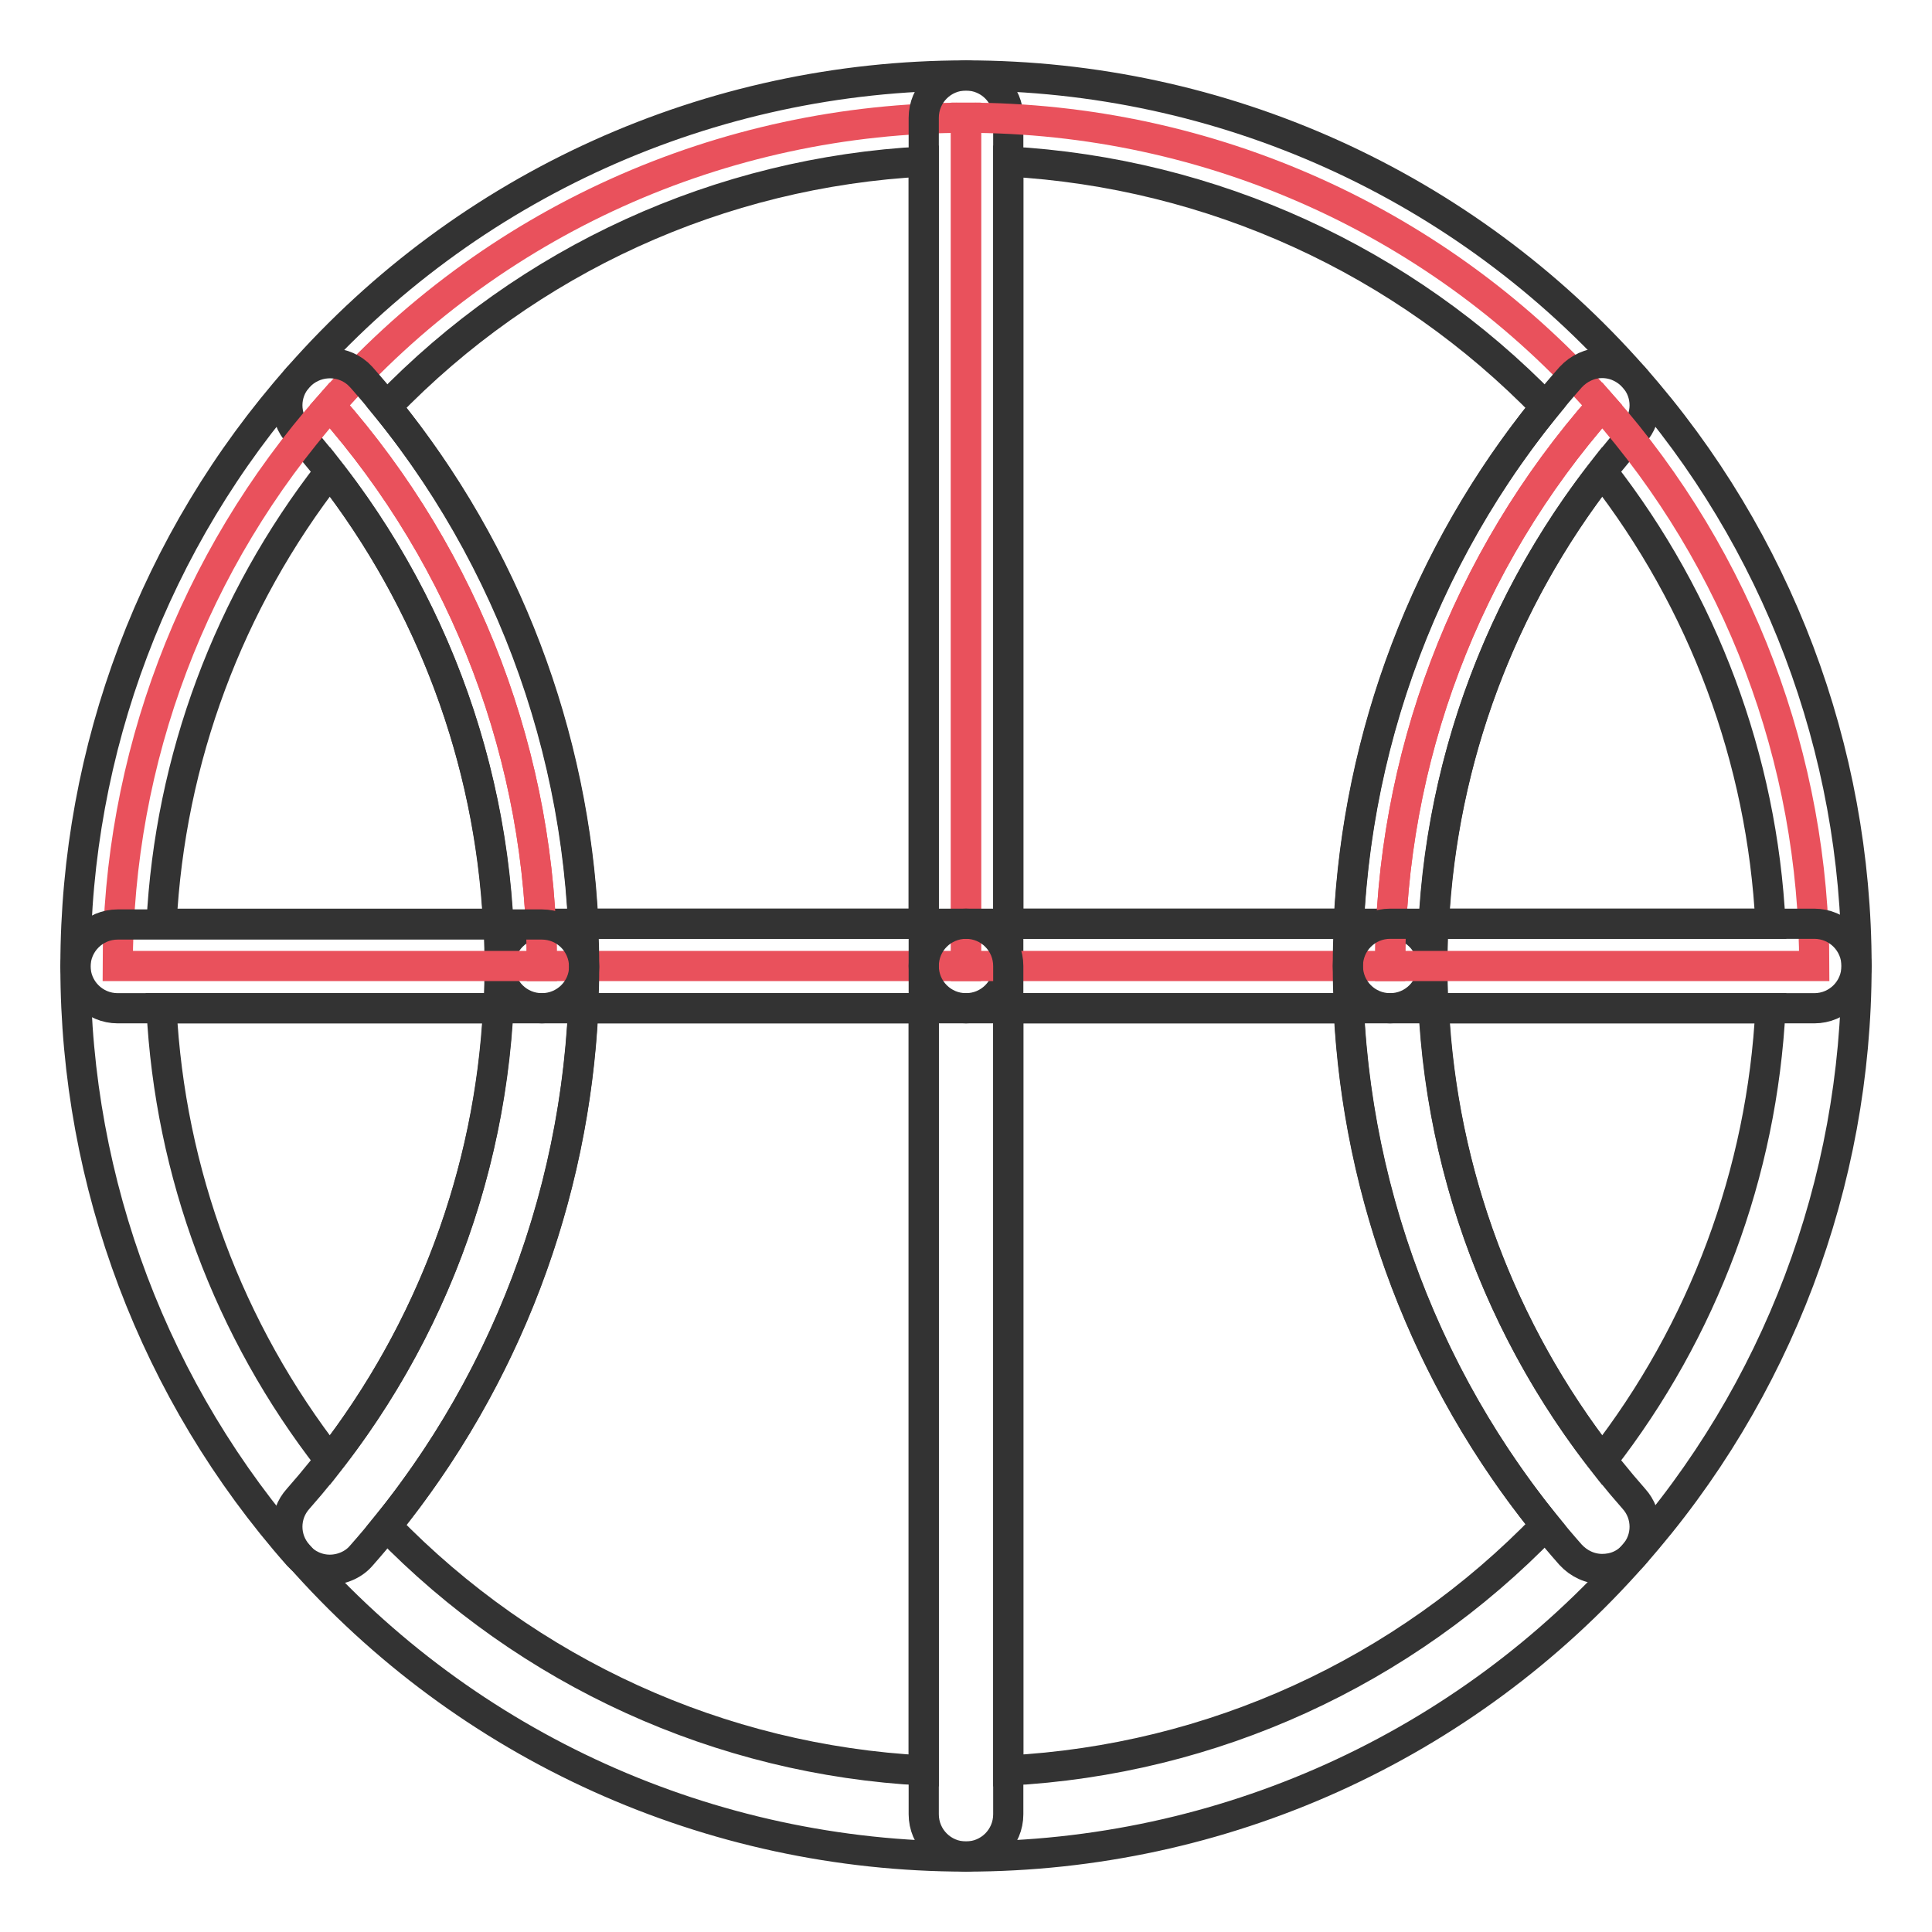
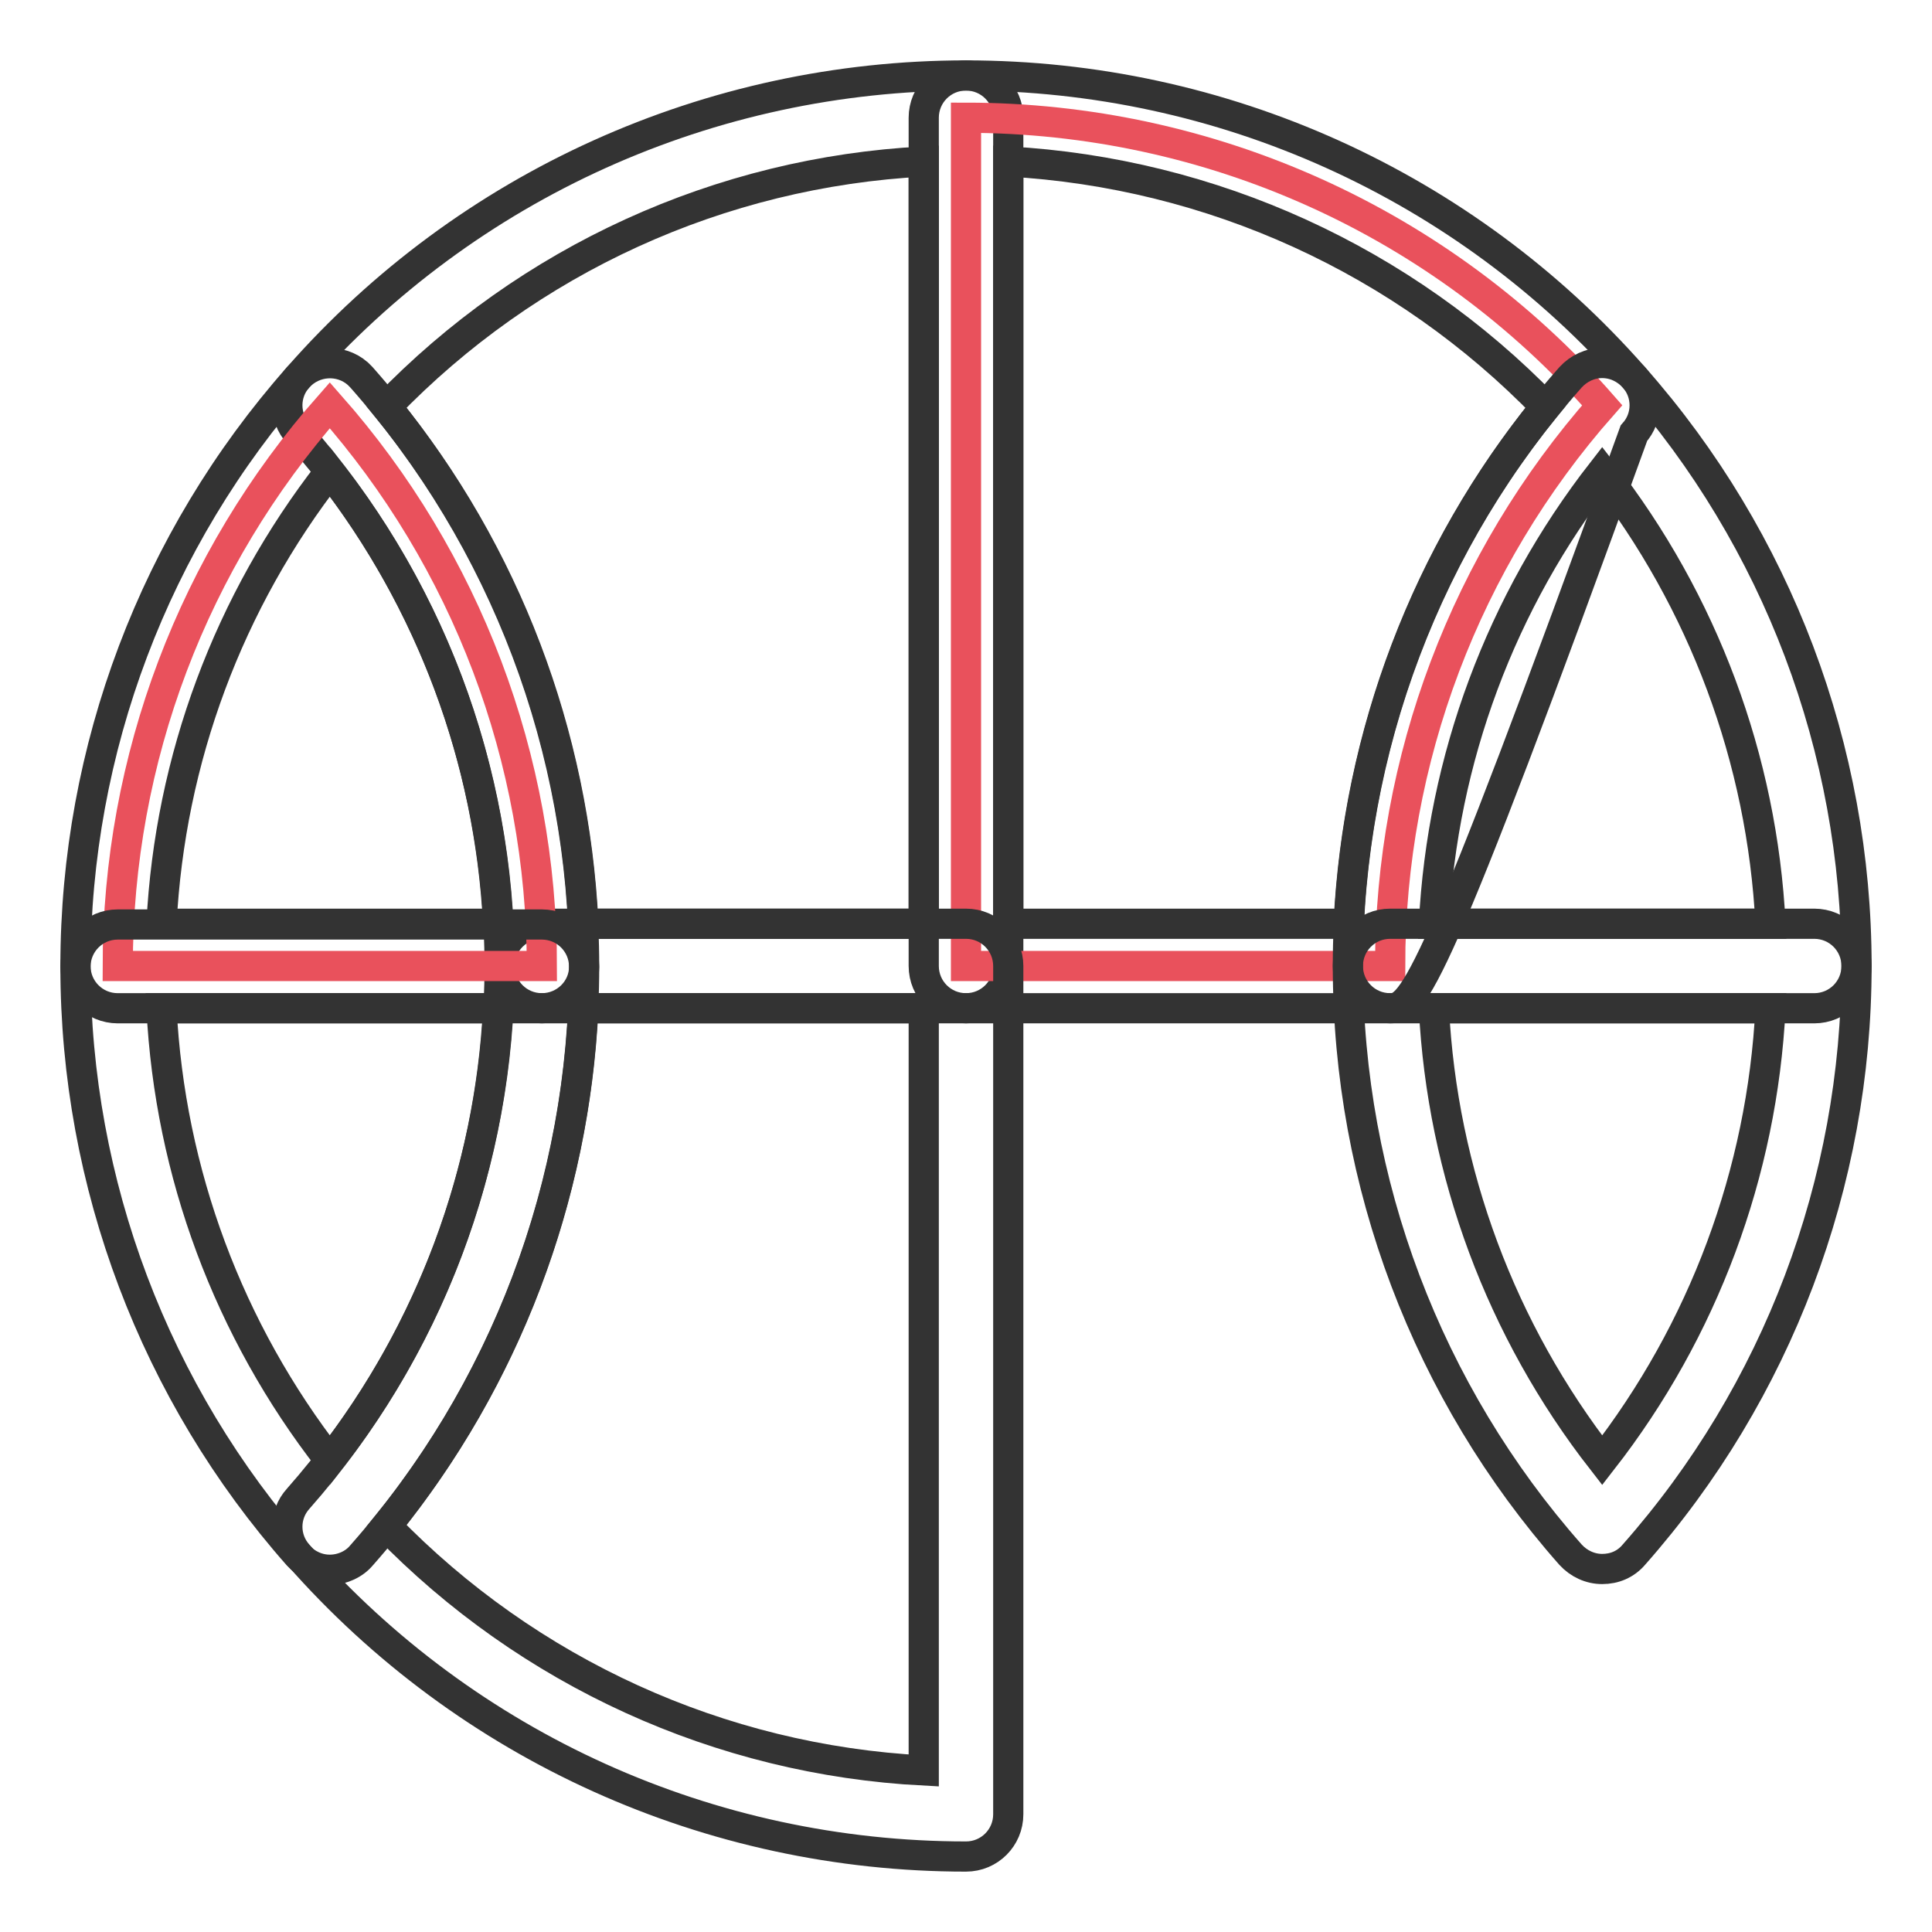
<svg xmlns="http://www.w3.org/2000/svg" version="1.1" x="0px" y="0px" viewBox="0 0 256 256" enable-background="new 0 0 256 256" xml:space="preserve">
  <g>
-     <path stroke-width="4" fill-opacity="0" stroke="#e9515c" d="M128,15.6V128H71.8c0-27.4-10-53.8-28.1-74.3C65,29.4,95.7,15.6,128,15.6z" />
    <path stroke-width="4" fill-opacity="0" stroke="#333333" d="M128,133.6H71.8c-3.1,0-5.6-2.5-5.6-5.6c0-26-9.5-51.1-26.7-70.6c-1.9-2.1-1.9-5.3,0-7.4 C61.9,24.5,94.1,10,128,10c3.1,0,5.6,2.5,5.6,5.6V128C133.6,131.1,131.1,133.6,128,133.6z M77.3,122.4h45.1v-101 c-27,1.4-52.4,13-71.2,32.5C67,73.3,76.1,97.3,77.3,122.4z" />
    <path stroke-width="4" fill-opacity="0" stroke="#e9515c" d="M212.3,53.7c-18.1,20.5-28.1,47-28.1,74.3H128V15.6C160.3,15.6,191,29.4,212.3,53.7z" />
-     <path stroke-width="4" fill-opacity="0" stroke="#333333" d="M184.2,133.6H128c-3.1,0-5.6-2.5-5.6-5.6V15.6c0-3.1,2.5-5.6,5.6-5.6c33.9,0,66.1,14.5,88.5,40 c1.9,2.1,1.9,5.3,0,7.4c-17.2,19.5-26.7,44.6-26.7,70.6C189.8,131.1,187.3,133.6,184.2,133.6z M133.6,122.4h45.1 c1.2-25,10.3-49.1,26.1-68.5c-18.8-19.4-44.2-31-71.2-32.5V122.4z" />
-     <path stroke-width="4" fill-opacity="0" stroke="#333333" d="M128,246c-3.1,0-5.6-2.5-5.6-5.6V128c0-3.1,2.5-5.6,5.6-5.6h56.2c3.1,0,5.6,2.5,5.6,5.6 c0,26,9.5,51.1,26.7,70.6c1.9,2.1,1.9,5.3,0,7.4C194.1,231.5,161.9,246,128,246z M133.6,133.6v101c27-1.4,52.4-13,71.2-32.5 c-15.8-19.5-24.9-43.5-26.1-68.5H133.6z" />
+     <path stroke-width="4" fill-opacity="0" stroke="#333333" d="M184.2,133.6H128c-3.1,0-5.6-2.5-5.6-5.6V15.6c0-3.1,2.5-5.6,5.6-5.6c33.9,0,66.1,14.5,88.5,40 c1.9,2.1,1.9,5.3,0,7.4C189.8,131.1,187.3,133.6,184.2,133.6z M133.6,122.4h45.1 c1.2-25,10.3-49.1,26.1-68.5c-18.8-19.4-44.2-31-71.2-32.5V122.4z" />
    <path stroke-width="4" fill-opacity="0" stroke="#333333" d="M128,246c-33.9,0-66.1-14.5-88.5-40c-1.9-2.1-1.9-5.3,0-7.4C56.7,179.1,66.2,154,66.2,128 c0-3.1,2.5-5.6,5.6-5.6H128c3.1,0,5.6,2.5,5.6,5.6v112.4C133.6,243.5,131.1,246,128,246L128,246z M51.2,202.2 c18.8,19.4,44.2,31,71.2,32.4v-101H77.3C76.1,158.7,67,182.7,51.2,202.2z" />
-     <path stroke-width="4" fill-opacity="0" stroke="#e9515c" d="M240.4,128h-56.2c0-27.4,10-53.8,28.1-74.3C230.4,74.2,240.4,100.6,240.4,128z" />
    <path stroke-width="4" fill-opacity="0" stroke="#333333" d="M240.4,133.6h-56.2c-3.1,0-5.6-2.5-5.6-5.6c0-28.7,10.5-56.5,29.5-78c1.1-1.2,2.6-1.9,4.2-1.9 c1.6,0,3.1,0.7,4.2,1.9c19,21.5,29.5,49.3,29.5,78C246,131.1,243.5,133.6,240.4,133.6z M190,122.4h44.6 c-1.1-21.8-8.9-42.7-22.3-59.9C198.9,79.7,191.1,100.6,190,122.4z" />
    <path stroke-width="4" fill-opacity="0" stroke="#333333" d="M212.3,207.9c-1.6,0-3.1-0.7-4.2-1.9c-19-21.5-29.5-49.3-29.5-78c0-3.1,2.5-5.6,5.6-5.6h56.2 c3.1,0,5.6,2.5,5.6,5.6c0,28.7-10.5,56.5-29.5,78C215.4,207.3,213.9,207.9,212.3,207.9z M190,133.6c1.1,21.8,8.9,42.7,22.3,59.9 c13.4-17.2,21.2-38.1,22.3-59.9H190z" />
    <path stroke-width="4" fill-opacity="0" stroke="#e9515c" d="M71.8,128H15.6c0-27.4,10-53.8,28.1-74.3C61.8,74.2,71.8,100.6,71.8,128z" />
    <path stroke-width="4" fill-opacity="0" stroke="#333333" d="M71.8,133.6H15.6c-3.1,0-5.6-2.5-5.6-5.6C10,99.3,20.5,71.5,39.5,50c2.1-2.3,5.6-2.5,7.9-0.5 c0.2,0.2,0.3,0.3,0.5,0.5c19,21.5,29.5,49.3,29.5,78.1C77.4,131.1,74.9,133.6,71.8,133.6z M21.4,122.4H66 c-1.1-21.8-8.9-42.7-22.3-59.9C30.3,79.7,22.5,100.6,21.4,122.4L21.4,122.4z" />
    <path stroke-width="4" fill-opacity="0" stroke="#333333" d="M43.7,208c-1.6,0-3.1-0.7-4.2-1.9c-19-21.5-29.5-49.3-29.5-78c0-3.1,2.5-5.6,5.6-5.6h56.2 c3.1,0,5.6,2.5,5.6,5.6c0,28.7-10.5,56.5-29.5,78C46.9,207.3,45.3,208,43.7,208z M21.4,133.6c1.1,21.8,8.9,42.7,22.3,59.9 c13.4-17.2,21.2-38.1,22.3-59.9H21.4z" />
  </g>
</svg>